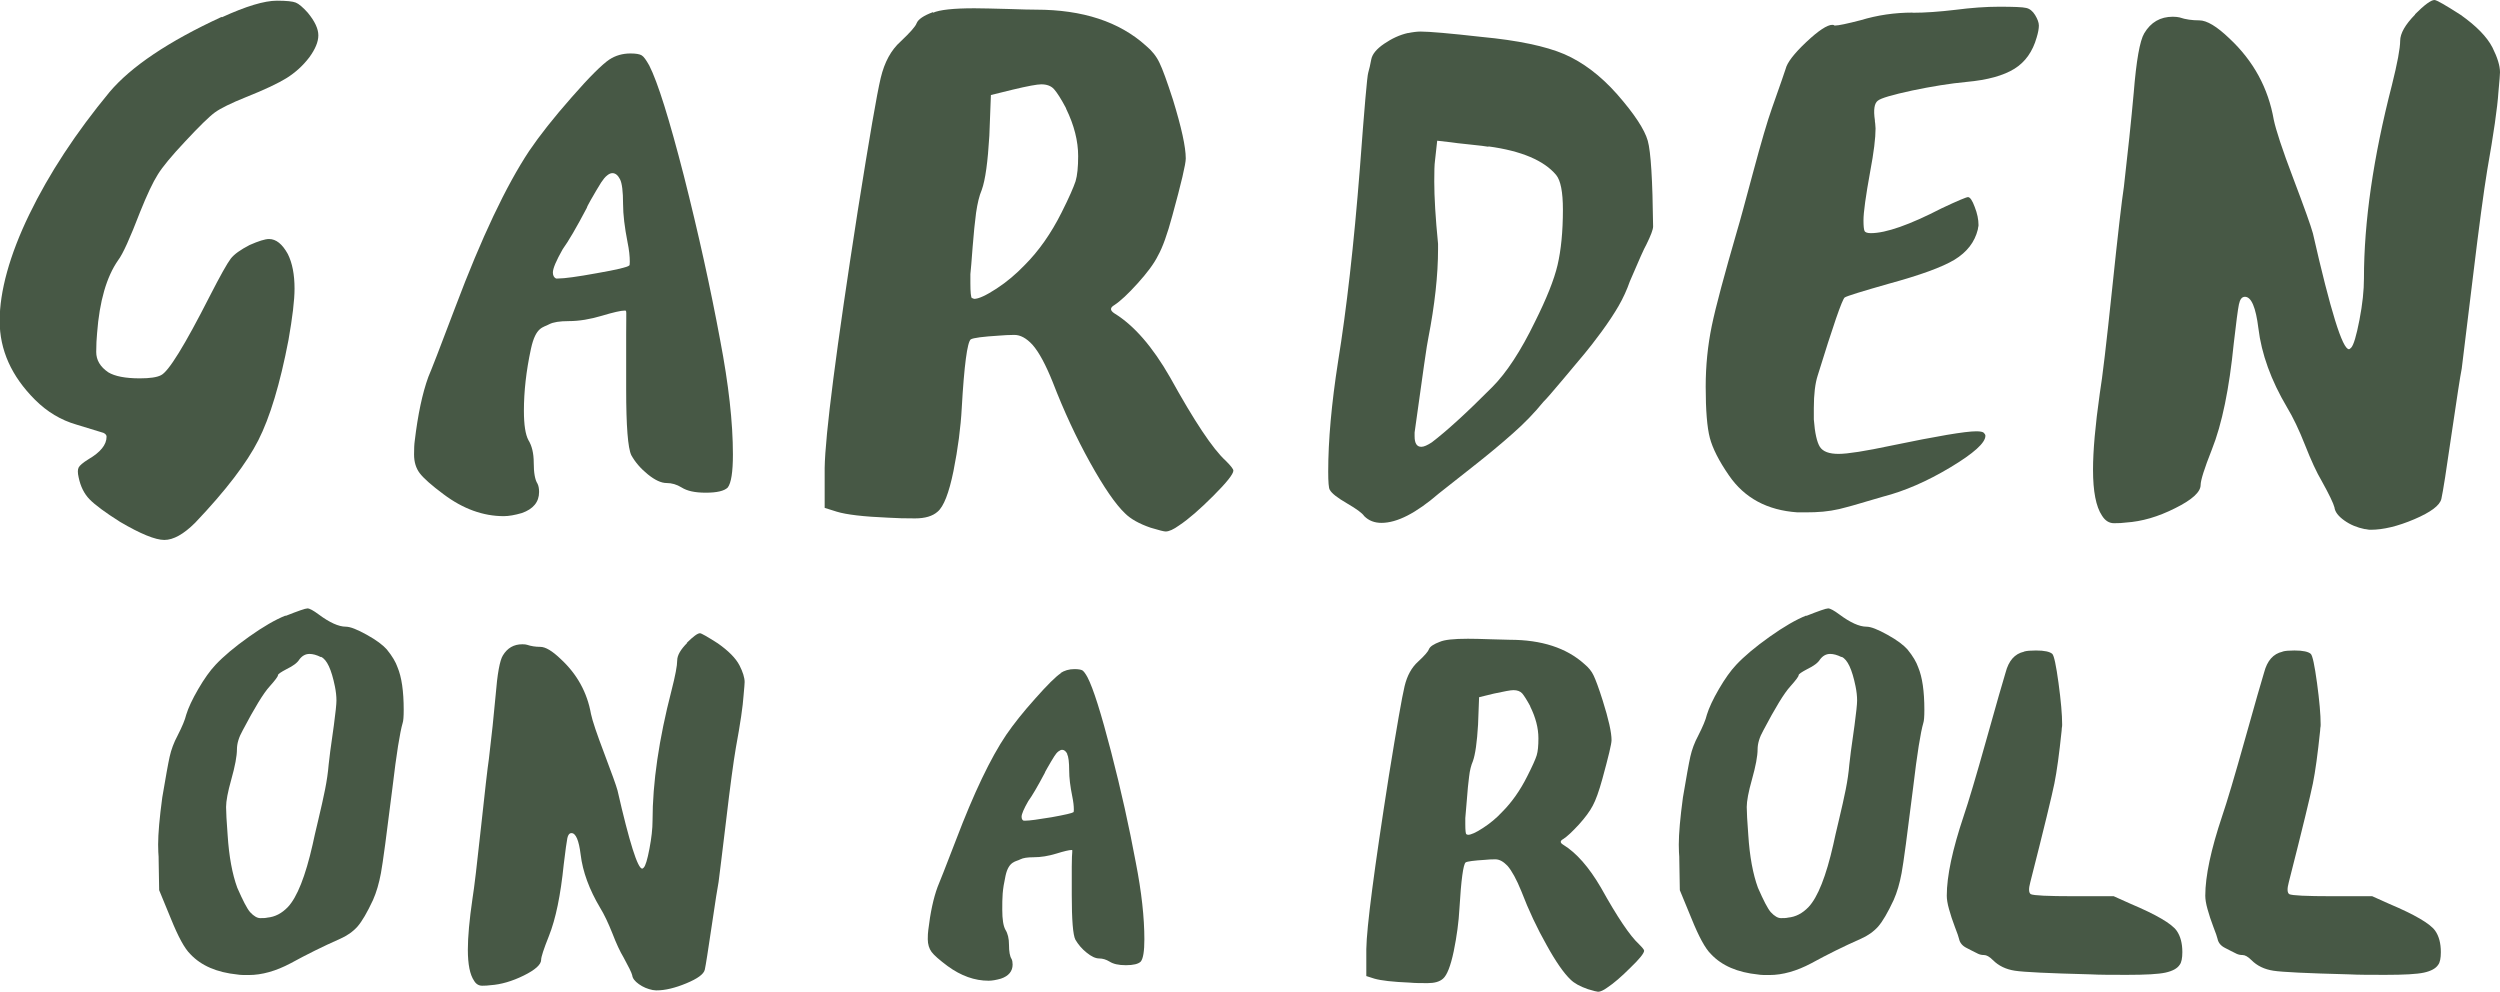
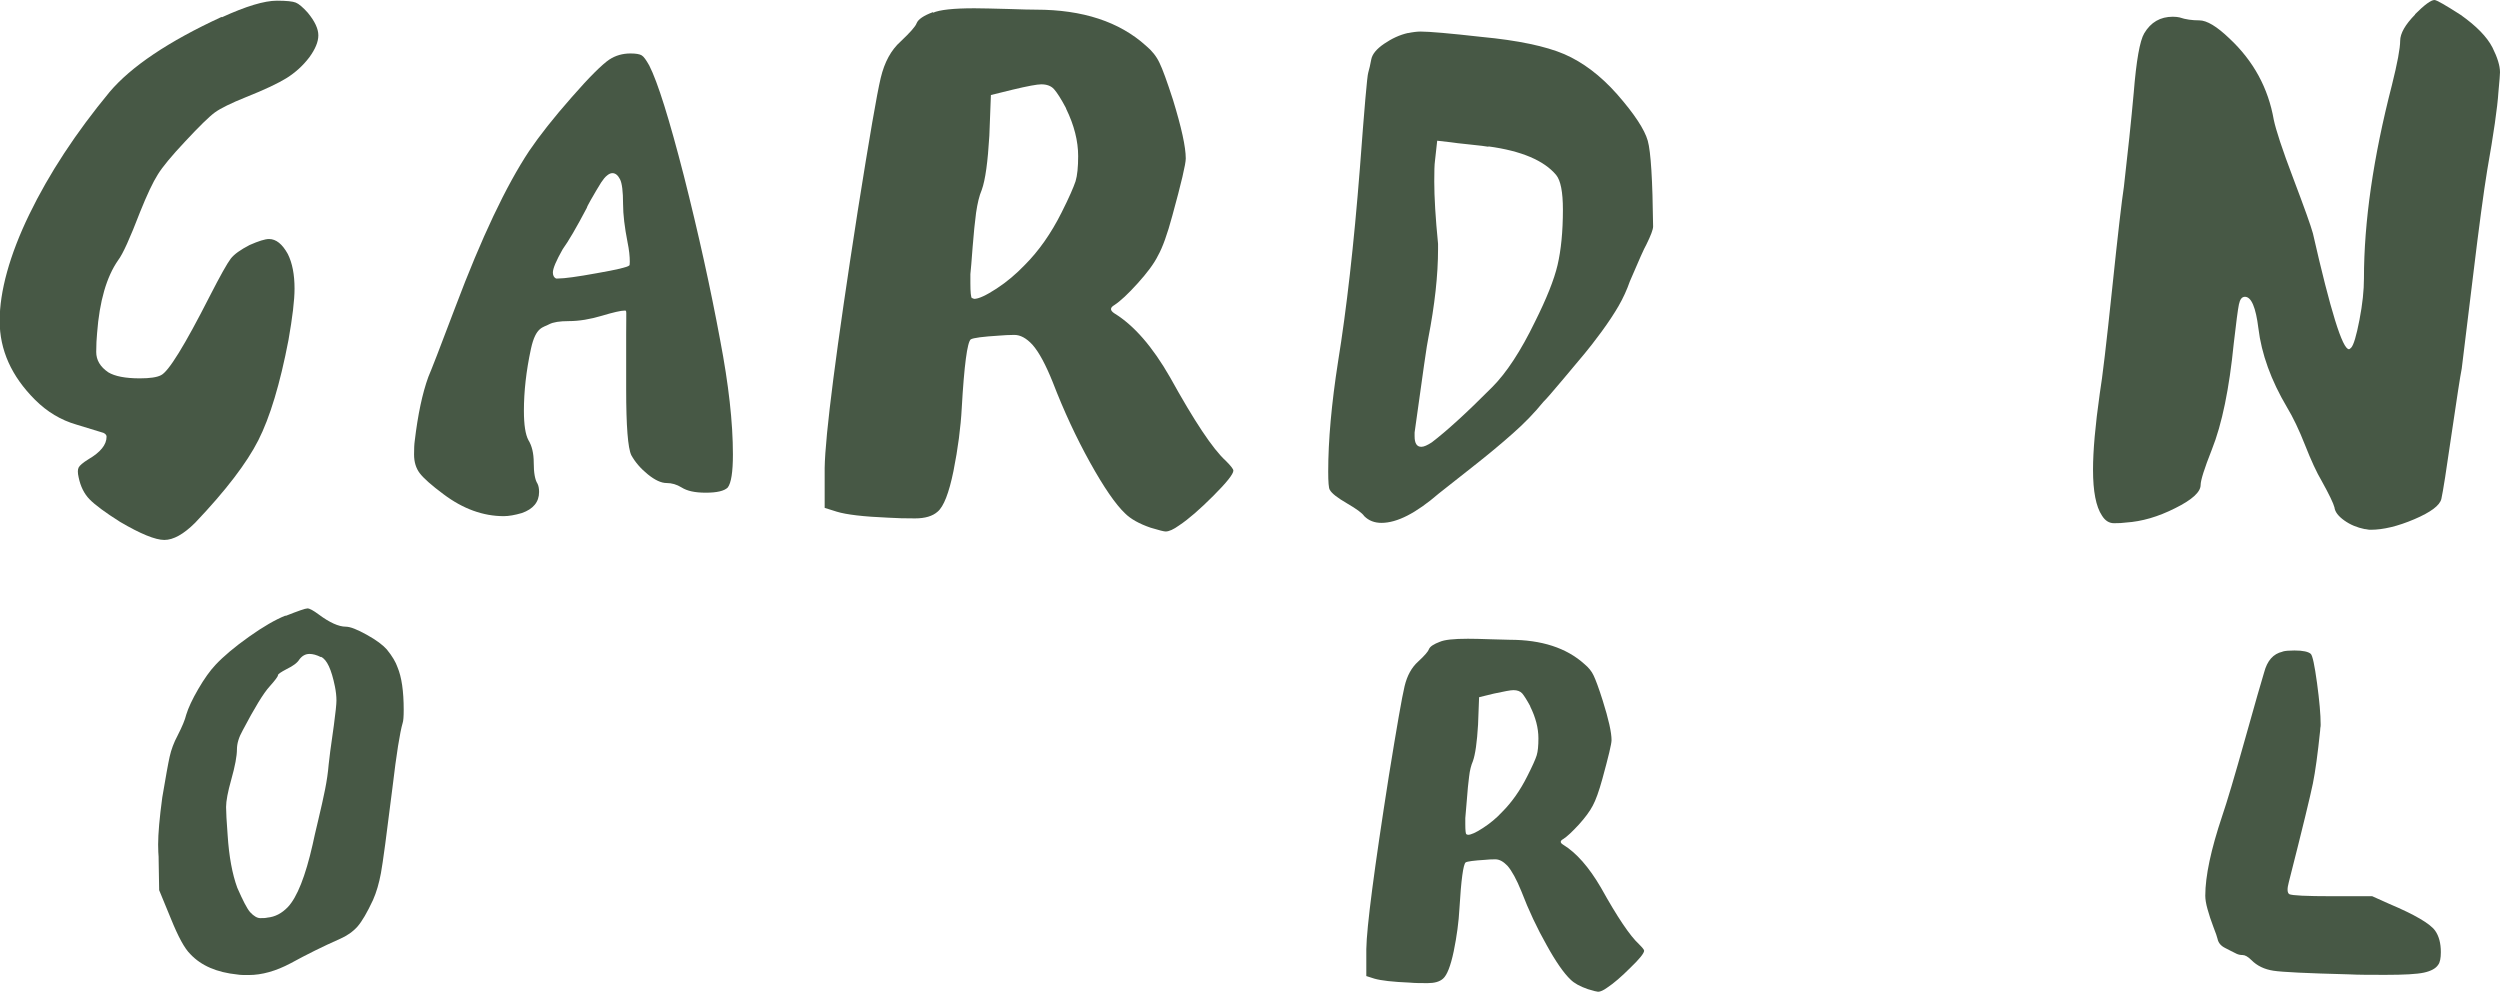
<svg xmlns="http://www.w3.org/2000/svg" id="Layer_2" viewBox="0 0 144.97 57.52">
  <defs>
    <style>.cls-1{fill:#475845;}</style>
  </defs>
  <g id="Layer_1-2">
    <g>
      <path class="cls-1" d="M12.87,1C14.27,.36,15.33,.04,16.06,.04c.55,0,.92,.04,1.09,.11,.18,.07,.41,.27,.7,.59,.41,.5,.61,.93,.61,1.31s-.18,.8-.52,1.27c-.38,.5-.82,.89-1.31,1.2-.5,.31-1.28,.68-2.36,1.11-.87,.35-1.48,.65-1.81,.89-.34,.25-.91,.81-1.72,1.68-.79,.84-1.32,1.48-1.59,1.92-.28,.44-.62,1.16-1.03,2.18-.58,1.51-1,2.44-1.27,2.79-.67,.96-1.08,2.37-1.22,4.23-.03,.32-.05,.68-.05,1.09,0,.47,.23,.86,.7,1.18,.38,.23,.99,.35,1.83,.35,.58,0,.99-.06,1.22-.18,.44-.2,1.38-1.73,2.83-4.58,.61-1.19,1.02-1.92,1.22-2.18,.2-.26,.57-.52,1.09-.79,.52-.23,.9-.35,1.13-.35,.41,0,.77,.29,1.09,.87,.26,.52,.39,1.19,.39,2.01,0,.67-.12,1.66-.35,2.97-.49,2.56-1.08,4.5-1.75,5.82s-1.89,2.92-3.66,4.78c-.67,.67-1.27,1-1.79,1s-1.38-.35-2.57-1.05c-.87-.55-1.46-.99-1.77-1.31-.31-.32-.52-.74-.63-1.27-.06-.26-.06-.45,0-.57,.06-.12,.25-.28,.57-.48,.7-.41,1.05-.84,1.05-1.31,0-.09-.06-.16-.18-.22-.29-.09-.81-.25-1.57-.48-.9-.26-1.7-.74-2.4-1.44-1.37-1.37-2.05-2.89-2.05-4.58s.57-3.8,1.72-6.17c1.15-2.37,2.7-4.73,4.65-7.09,1.25-1.48,3.42-2.94,6.5-4.36Z" />
      <path class="cls-1" d="M35.34,3.45c.35-.23,.76-.35,1.22-.35,.32,0,.54,.04,.65,.11,.12,.07,.26,.27,.44,.59,.49,.96,1.16,3.1,2.01,6.41,.84,3.32,1.54,6.49,2.1,9.51,.49,2.56,.74,4.77,.74,6.63,0,1.02-.1,1.66-.3,1.92-.2,.2-.63,.3-1.27,.3s-1.08-.1-1.4-.3c-.29-.18-.58-.26-.87-.26-.32,0-.68-.17-1.09-.5s-.73-.7-.96-1.11c-.2-.41-.3-1.69-.3-3.84v-3.19c0-1.45,.05-1.36-.1-1.36-.2,0-.64,.1-1.31,.3-.67,.2-1.31,.31-1.92,.31-.52,0-.9,.06-1.13,.18-.35,.2-.78,.13-1.06,1.42-.28,1.29-.41,2.49-.41,3.6,0,.82,.09,1.38,.26,1.7,.2,.32,.31,.76,.31,1.31,0,.58,.07,.99,.22,1.22,.06,.12,.09,.28,.09,.48,0,.58-.34,.99-1,1.22-.41,.12-.76,.18-1.05,.18-1.19,0-2.36-.42-3.49-1.27-.7-.52-1.16-.93-1.38-1.22-.22-.29-.33-.65-.33-1.09,0-.32,.01-.58,.04-.79,.18-1.51,.44-2.75,.79-3.71,.14-.32,.67-1.67,1.57-4.06,1.51-4.01,2.94-7.02,4.27-9.03,.61-.9,1.43-1.94,2.47-3.12,1.03-1.18,1.77-1.91,2.2-2.2Zm.61,6.94c-.12-.23-.26-.35-.44-.35-.09,0-.19,.04-.3,.13-.12,.09-.23,.23-.35,.41-.12,.19-.21,.34-.28,.46-.07,.12-.18,.31-.33,.57-.15,.26-.22,.41-.22,.44-.61,1.16-1.08,1.96-1.4,2.4-.38,.67-.57,1.12-.57,1.35,0,.17,.06,.29,.18,.35h.13c.35,0,1.1-.1,2.25-.31,1.15-.2,1.77-.35,1.86-.44,.03,0,.04-.07,.04-.22,0-.32-.04-.7-.13-1.13-.17-.87-.26-1.61-.26-2.22,0-.73-.06-1.21-.18-1.44Z" />
      <path class="cls-1" d="M54.1,.74c.38-.17,1.18-.26,2.4-.26,.47,0,1.11,.02,1.94,.04,.83,.03,1.37,.04,1.64,.04,2.7,0,4.83,.7,6.37,2.09,.35,.29,.61,.62,.78,.98,.18,.36,.44,1.08,.79,2.16,.49,1.6,.74,2.73,.74,3.4,0,.32-.26,1.43-.78,3.32-.29,1.08-.57,1.85-.83,2.31-.23,.47-.63,1-1.18,1.61-.55,.61-1,1.03-1.35,1.26-.26,.15-.26,.31,0,.48,1.14,.7,2.21,1.93,3.23,3.71,1.4,2.53,2.47,4.15,3.23,4.84,.29,.29,.44,.48,.44,.57,0,.2-.39,.69-1.16,1.46-.77,.77-1.43,1.35-1.99,1.72-.32,.23-.58,.35-.78,.35-.09,0-.38-.07-.87-.22-.67-.23-1.16-.51-1.48-.83-.55-.52-1.23-1.51-2.03-2.95-.8-1.44-1.52-2.99-2.16-4.65-.41-1.02-.8-1.75-1.18-2.18-.35-.38-.7-.57-1.05-.57-.32,0-.61,.02-.87,.04-.96,.06-1.51,.13-1.66,.22-.2,.17-.38,1.5-.52,3.97-.06,1.13-.22,2.36-.48,3.66-.26,1.28-.57,2.07-.92,2.36-.29,.26-.73,.39-1.31,.39s-1.06-.01-1.53-.04c-1.46-.06-2.46-.18-3.01-.35l-.7-.22v-2.31c.03-1.92,.67-6.89,1.92-14.92,.67-4.22,1.11-6.78,1.33-7.7,.22-.92,.6-1.62,1.16-2.12,.55-.52,.86-.87,.92-1.05,.09-.23,.41-.45,.96-.65Zm7.72,5.54c-.29-.55-.53-.92-.7-1.11-.17-.19-.42-.28-.74-.28-.23,0-.79,.1-1.66,.31l-1.26,.31-.09,2.36c-.09,1.51-.23,2.56-.44,3.14-.15,.35-.25,.79-.33,1.33-.07,.54-.14,1.2-.2,1.99-.06,.79-.1,1.31-.13,1.57v.52c0,.52,.03,.82,.09,.87h.04s.06,.04,.09,.04c.26,0,.69-.2,1.29-.59,.6-.39,1.14-.85,1.64-1.37,.81-.81,1.53-1.83,2.14-3.05,.44-.87,.7-1.48,.81-1.81,.1-.33,.15-.82,.15-1.46,0-.87-.23-1.79-.7-2.75Z" />
      <path class="cls-1" d="M81.64,1.92c.29-.06,.54-.09,.74-.09,.49,0,1.67,.1,3.53,.31,2.12,.2,3.72,.54,4.8,1,1.08,.47,2.1,1.24,3.05,2.31,1.02,1.16,1.61,2.07,1.79,2.71,.18,.64,.28,2.3,.31,4.97,0,.18-.13,.52-.39,1.05-.12,.2-.44,.92-.96,2.14-.17,.49-.39,.97-.65,1.42-.26,.45-.59,.95-1,1.51-.41,.55-.73,.97-.96,1.24-.23,.28-.65,.77-1.24,1.48-.6,.71-.98,1.16-1.16,1.33-.52,.64-1.11,1.25-1.77,1.83-.65,.58-1.42,1.22-2.31,1.92-.89,.7-1.55,1.22-1.99,1.57-1.31,1.13-2.41,1.7-3.32,1.7-.41,0-.74-.13-1-.39-.12-.18-.45-.42-1-.74-.55-.32-.89-.58-1-.79-.06-.09-.09-.44-.09-1.05,0-1.8,.19-3.93,.57-6.37,.49-3.02,.92-6.78,1.27-11.26,.26-3.49,.42-5.32,.48-5.5,.06-.2,.12-.47,.18-.79,.06-.29,.3-.59,.74-.89s.9-.52,1.4-.63Zm4.67,6.59c-.15-.03-.5-.07-1.07-.13-.57-.06-.94-.1-1.11-.13l-.79-.09-.13,1.18c-.03,.2-.04,.6-.04,1.18,0,.9,.07,2.11,.22,3.62v.3c0,1.51-.19,3.24-.57,5.19-.06,.23-.32,2.05-.79,5.45v.22c0,.41,.13,.61,.39,.61,.15,0,.35-.09,.61-.26,.84-.64,2.01-1.7,3.49-3.19,.84-.84,1.67-2.11,2.49-3.8,.67-1.34,1.11-2.44,1.31-3.29,.2-.86,.31-1.93,.31-3.21,0-1.02-.13-1.69-.39-2.01-.7-.84-2.01-1.4-3.93-1.66Z" />
-       <path class="cls-1" d="M110.9,.74c.73,0,1.56-.06,2.49-.17,.93-.12,1.77-.18,2.53-.18,.84,0,1.37,.02,1.57,.07,.2,.04,.38,.18,.52,.41,.14,.23,.22,.44,.22,.61s-.04,.41-.13,.7c-.23,.81-.66,1.42-1.29,1.81-.63,.39-1.55,.65-2.77,.76-.96,.09-2.01,.26-3.16,.5-1.15,.25-1.81,.44-1.99,.59-.2,.15-.26,.52-.17,1.13,0,.03,0,.09,.02,.2,.01,.1,.02,.2,.02,.28,0,.55-.1,1.38-.31,2.49-.26,1.43-.39,2.37-.39,2.84,0,.32,.02,.52,.06,.61s.17,.13,.37,.13c.87,0,2.24-.48,4.1-1.44,.93-.44,1.44-.65,1.53-.65,.12,0,.25,.19,.39,.57,.15,.38,.22,.73,.22,1.05,0,.03,0,.07-.02,.13-.01,.06-.02,.1-.02,.13-.18,.73-.63,1.31-1.35,1.75-.73,.44-2.01,.9-3.84,1.4-1.54,.44-2.39,.7-2.53,.79-.15,.12-.67,1.63-1.57,4.54-.14,.44-.22,1.06-.22,1.88v.65c.06,.79,.18,1.32,.35,1.59,.18,.28,.54,.41,1.09,.41,.52,0,1.54-.16,3.05-.48,2.65-.55,4.29-.83,4.93-.83,.23,0,.38,.03,.44,.09,.06,.06,.09,.12,.09,.17,0,.41-.68,1.02-2.03,1.83-1.35,.81-2.66,1.38-3.91,1.7-.2,.06-.5,.15-.89,.26-.39,.12-.69,.2-.89,.26-.2,.06-.46,.12-.76,.2-.3,.07-.62,.12-.94,.15-.32,.03-.65,.04-1,.04h-.48c-1.75-.12-3.07-.83-3.97-2.14-.58-.84-.95-1.57-1.11-2.18-.16-.61-.24-1.6-.24-2.97,0-1.22,.12-2.39,.35-3.51,.23-1.12,.73-2.97,1.48-5.56,.15-.49,.45-1.61,.92-3.36,.47-1.75,.83-2.98,1.09-3.71,.49-1.4,.76-2.15,.79-2.27,.09-.38,.49-.9,1.2-1.57s1.22-1,1.51-1c.06,0,.1,.01,.13,.04h.04c.18,0,.67-.1,1.48-.31,.96-.29,1.96-.44,3.01-.44Z" />
      <path class="cls-1" d="M140.04,.83c.55-.55,.93-.83,1.13-.83,.12,0,.63,.29,1.53,.87,.9,.64,1.51,1.26,1.83,1.88,.29,.58,.44,1.06,.44,1.44,0,.12-.03,.5-.09,1.13-.06,.93-.28,2.44-.65,4.54-.2,1.22-.48,3.29-.83,6.2-.35,2.91-.57,4.68-.65,5.32-.09,.44-.28,1.7-.59,3.8-.3,2.09-.5,3.35-.59,3.75-.09,.38-.61,.77-1.57,1.18-.96,.41-1.81,.61-2.53,.61-.06,0-.12,0-.2-.02s-.12-.02-.15-.02c-.44-.09-.83-.25-1.18-.5s-.54-.5-.57-.76c-.06-.23-.3-.74-.74-1.53-.29-.49-.61-1.18-.96-2.07-.35-.89-.7-1.62-1.05-2.2-.93-1.57-1.48-3.1-1.66-4.58-.15-1.22-.41-1.83-.78-1.83-.18,0-.29,.15-.35,.44-.06,.29-.16,1.05-.3,2.27-.26,2.62-.68,4.67-1.27,6.15-.44,1.11-.65,1.79-.65,2.05,0,.41-.49,.86-1.48,1.35-.99,.5-1.93,.77-2.84,.83-.2,.03-.44,.04-.7,.04-.29,0-.52-.15-.7-.44-.35-.52-.52-1.41-.52-2.66,0-1.11,.13-2.57,.39-4.41,.15-.9,.39-2.93,.72-6.09,.33-3.16,.56-5.13,.68-5.91,.23-1.98,.42-3.8,.57-5.45,.15-1.86,.35-3.01,.61-3.45,.38-.64,.93-.96,1.66-.96,.17,0,.3,.02,.39,.04,.35,.12,.73,.17,1.14,.17,.44,0,1.02,.35,1.75,1.05,1.4,1.31,2.25,2.88,2.57,4.71,.12,.58,.49,1.72,1.13,3.4,.64,1.69,1.02,2.75,1.14,3.19,1.02,4.48,1.71,6.72,2.09,6.72,.03,0,.07-.03,.13-.09,.14-.15,.3-.68,.48-1.61,.18-.93,.26-1.73,.26-2.4,0-3.29,.54-7.02,1.62-11.21,.32-1.28,.48-2.14,.48-2.57s.29-.94,.87-1.53Z" />
      <path class="cls-1" d="M16.55,35.72c.73-.29,1.16-.44,1.28-.44s.34,.12,.65,.35c.63,.47,1.16,.71,1.57,.71,.26,0,.66,.16,1.22,.47s.94,.6,1.16,.85c.32,.39,.52,.74,.62,1.03,.24,.57,.36,1.39,.36,2.47,0,.39-.02,.65-.06,.76-.16,.55-.36,1.79-.59,3.74-.34,2.73-.56,4.38-.67,4.97-.11,.59-.26,1.11-.46,1.56-.34,.73-.64,1.24-.9,1.54-.27,.3-.61,.54-1.03,.72-.97,.43-1.92,.9-2.85,1.41-.85,.45-1.66,.68-2.43,.68-.28,0-.49,0-.65-.03-1.19-.12-2.1-.51-2.73-1.18-.34-.33-.71-1.02-1.13-2.06l-.68-1.65-.03-1.74c0-.12,0-.27-.02-.47,0-.2-.01-.34-.01-.44,0-.63,.08-1.54,.24-2.73,.2-1.18,.34-1.97,.43-2.37,.09-.4,.24-.81,.46-1.22,.26-.51,.43-.91,.5-1.21,.12-.39,.35-.89,.7-1.49,.35-.6,.68-1.06,1-1.4,.46-.49,1.1-1.03,1.93-1.62,.83-.59,1.54-1,2.14-1.24Zm2.05,2.38c-.24-.12-.46-.18-.65-.18-.24,0-.43,.11-.59,.32-.12,.2-.37,.38-.74,.56-.34,.18-.5,.29-.5,.35,0,.08-.16,.29-.48,.65-.36,.39-.88,1.25-1.57,2.56-.22,.39-.33,.76-.33,1.09,0,.39-.11,.98-.33,1.76-.2,.71-.3,1.24-.3,1.59,0,.29,.03,.83,.09,1.62,.08,1.25,.27,2.27,.56,3.06,.32,.73,.56,1.2,.74,1.41,.22,.24,.42,.35,.59,.35,.16,0,.3,0,.42-.03,.43-.04,.83-.24,1.19-.62,.53-.57,1.01-1.77,1.43-3.62,.06-.29,.17-.78,.33-1.44,.16-.67,.29-1.25,.39-1.75s.17-.98,.21-1.46c.02-.25,.12-1.01,.3-2.26,.1-.75,.15-1.22,.15-1.44,0-.25-.03-.53-.09-.82-.2-.98-.46-1.55-.8-1.71Z" />
-       <path class="cls-1" d="M39.82,37.28c.38-.37,.63-.56,.77-.56,.08,0,.43,.2,1.04,.59,.61,.43,1.03,.85,1.25,1.27,.2,.39,.3,.72,.3,.97,0,.08-.02,.33-.06,.76-.04,.63-.19,1.65-.45,3.06-.14,.82-.33,2.22-.56,4.18s-.39,3.16-.44,3.59c-.06,.29-.19,1.15-.4,2.56-.21,1.41-.34,2.26-.4,2.53-.06,.26-.42,.52-1.07,.79-.65,.27-1.23,.41-1.72,.41-.04,0-.08,0-.13-.01-.05-.01-.08-.01-.1-.01-.3-.06-.56-.17-.8-.34-.24-.17-.37-.34-.39-.52-.04-.16-.21-.5-.5-1.03-.2-.33-.42-.8-.65-1.4-.24-.6-.47-1.09-.71-1.48-.63-1.06-1.01-2.09-1.13-3.09-.1-.82-.28-1.24-.53-1.24-.12,0-.2,.1-.24,.29s-.11,.71-.21,1.53c-.18,1.77-.46,3.15-.86,4.15-.3,.75-.45,1.21-.45,1.38,0,.27-.34,.58-1.01,.91s-1.32,.52-1.93,.56c-.14,.02-.3,.03-.48,.03-.2,0-.36-.1-.47-.29-.24-.35-.36-.95-.36-1.8,0-.74,.09-1.74,.27-2.97,.1-.61,.26-1.97,.49-4.1,.23-2.13,.38-3.46,.46-3.99,.16-1.33,.29-2.56,.39-3.68,.1-1.25,.24-2.03,.42-2.32,.26-.43,.63-.65,1.13-.65,.12,0,.21,.01,.27,.03,.24,.08,.49,.12,.77,.12,.3,0,.69,.23,1.19,.71,.95,.88,1.53,1.94,1.75,3.18,.08,.39,.34,1.16,.77,2.29,.43,1.14,.69,1.85,.77,2.15,.69,3.02,1.17,4.53,1.43,4.53,.02,0,.05-.02,.09-.06,.1-.1,.21-.46,.33-1.09,.12-.63,.18-1.17,.18-1.62,0-2.22,.37-4.73,1.1-7.56,.22-.86,.33-1.44,.33-1.74s.2-.64,.59-1.03Z" />
-       <path class="cls-1" d="M61.48,39.04c.24-.16,.51-.24,.83-.24,.22,0,.37,.03,.45,.07,.08,.05,.18,.18,.3,.4,.34,.65,.79,2.09,1.37,4.32,.58,2.24,1.05,4.37,1.43,6.41,.34,1.73,.5,3.22,.5,4.47,0,.69-.07,1.12-.21,1.29-.14,.14-.43,.21-.86,.21s-.73-.07-.95-.21c-.2-.12-.4-.18-.59-.18-.22,0-.46-.11-.74-.34-.28-.22-.49-.48-.65-.75-.14-.27-.21-1.14-.21-2.59v-1.65c0-.98,.08-.96-.01-.96-.14,0-.44,.07-.89,.21-.46,.14-.89,.21-1.31,.21-.36,0-.61,.04-.77,.12-.24,.14-.67,.08-.86,.95s-.19,1.24-.19,1.98c0,.55,.06,.93,.18,1.15,.14,.22,.21,.51,.21,.88,0,.39,.05,.67,.15,.82,.04,.08,.06,.19,.06,.32,0,.39-.23,.67-.68,.82-.28,.08-.52,.12-.71,.12-.81,0-1.6-.28-2.38-.85-.47-.35-.79-.63-.93-.82s-.22-.44-.22-.74c0-.22,.01-.39,.03-.53,.12-1.02,.3-1.85,.54-2.5,.1-.22,.45-1.13,1.07-2.73,1.03-2.71,2-4.74,2.91-6.09,.42-.61,.97-1.31,1.68-2.1,.7-.79,1.2-1.29,1.5-1.48Zm.41,4.68c-.08-.16-.18-.24-.3-.24-.06,0-.13,.03-.21,.09-.08,.06-.16,.15-.24,.28-.08,.13-.14,.23-.19,.31-.05,.08-.12,.21-.22,.38s-.15,.27-.15,.29c-.42,.79-.73,1.32-.95,1.62-.26,.45-.39,.76-.39,.91,0,.12,.04,.2,.12,.23h.09c.24,0,.75-.07,1.53-.2,.78-.14,1.2-.24,1.26-.29,.02,0,.03-.05,.03-.15,0-.22-.03-.47-.09-.76-.12-.59-.18-1.09-.18-1.5,0-.49-.04-.81-.12-.97Z" />
      <path class="cls-1" d="M83.49,37.22c.26-.12,.8-.18,1.63-.18,.32,0,.76,.01,1.32,.03,.56,.02,.93,.03,1.11,.03,1.84,0,3.29,.47,4.33,1.41,.24,.2,.42,.42,.53,.66,.12,.25,.3,.73,.53,1.46,.34,1.08,.51,1.84,.51,2.29,0,.22-.18,.96-.53,2.24-.2,.73-.39,1.25-.56,1.56-.16,.31-.43,.68-.8,1.09-.38,.41-.68,.7-.92,.85-.18,.1-.18,.21,0,.32,.77,.47,1.5,1.3,2.2,2.5,.95,1.71,1.68,2.79,2.2,3.27,.2,.2,.3,.32,.3,.38,0,.14-.26,.47-.79,.98-.52,.52-.97,.91-1.35,1.16-.22,.16-.4,.24-.53,.24-.06,0-.26-.05-.59-.15-.46-.16-.79-.34-1.01-.56-.37-.35-.84-1.01-1.38-1.99-.55-.97-1.04-2.01-1.47-3.13-.28-.69-.55-1.18-.8-1.47-.24-.25-.47-.38-.71-.38-.22,0-.42,.01-.59,.03-.65,.04-1.03,.09-1.13,.15-.14,.12-.26,1.01-.36,2.68-.04,.76-.15,1.59-.33,2.47-.18,.86-.39,1.39-.62,1.59-.2,.18-.5,.26-.89,.26s-.72,0-1.04-.03c-.99-.04-1.67-.12-2.05-.23l-.47-.15v-1.56c.02-1.29,.46-4.65,1.31-10.06,.46-2.84,.76-4.57,.91-5.19,.15-.62,.41-1.09,.79-1.43,.38-.35,.58-.59,.62-.71,.06-.16,.28-.3,.65-.44Zm5.25,3.74c-.2-.37-.36-.62-.47-.75-.12-.13-.29-.19-.51-.19-.16,0-.53,.07-1.13,.2l-.86,.21-.06,1.59c-.06,1.02-.16,1.73-.3,2.12-.1,.23-.18,.53-.22,.9-.05,.36-.09,.81-.13,1.34-.04,.53-.07,.88-.09,1.06v.35c0,.35,.02,.55,.06,.59h.03s.04,.03,.06,.03c.18,0,.47-.13,.88-.4,.4-.26,.78-.57,1.11-.93,.55-.55,1.04-1.24,1.45-2.06,.3-.59,.48-.99,.55-1.22s.1-.55,.1-.99c0-.59-.16-1.21-.48-1.85Z" />
-       <path class="cls-1" d="M104.73,35.72c.73-.29,1.16-.44,1.28-.44s.34,.12,.65,.35c.63,.47,1.16,.71,1.57,.71,.26,0,.66,.16,1.22,.47s.94,.6,1.16,.85c.32,.39,.52,.74,.62,1.03,.24,.57,.36,1.39,.36,2.47,0,.39-.02,.65-.06,.76-.16,.55-.36,1.79-.59,3.74-.34,2.73-.56,4.38-.67,4.97-.11,.59-.26,1.11-.46,1.56-.34,.73-.64,1.24-.9,1.54-.27,.3-.61,.54-1.03,.72-.97,.43-1.92,.9-2.85,1.41-.85,.45-1.66,.68-2.43,.68-.28,0-.49,0-.65-.03-1.19-.12-2.1-.51-2.73-1.18-.34-.33-.71-1.02-1.13-2.06l-.68-1.65-.03-1.74c0-.12,0-.27-.02-.47,0-.2-.01-.34-.01-.44,0-.63,.08-1.54,.24-2.73,.2-1.18,.34-1.97,.43-2.37,.09-.4,.24-.81,.46-1.22,.26-.51,.43-.91,.5-1.21,.12-.39,.35-.89,.7-1.49,.35-.6,.68-1.06,1-1.4,.46-.49,1.1-1.03,1.93-1.62,.83-.59,1.54-1,2.14-1.24Zm2.05,2.38c-.24-.12-.46-.18-.65-.18-.24,0-.43,.11-.59,.32-.12,.2-.37,.38-.74,.56-.34,.18-.5,.29-.5,.35,0,.08-.16,.29-.48,.65-.36,.39-.88,1.25-1.57,2.56-.22,.39-.33,.76-.33,1.09,0,.39-.11,.98-.33,1.76-.2,.71-.3,1.24-.3,1.59,0,.29,.03,.83,.09,1.62,.08,1.25,.27,2.27,.56,3.06,.32,.73,.56,1.2,.74,1.41,.22,.24,.42,.35,.59,.35,.16,0,.3,0,.42-.03,.43-.04,.83-.24,1.19-.62,.53-.57,1.01-1.77,1.43-3.62,.06-.29,.17-.78,.33-1.44,.16-.67,.29-1.25,.39-1.75s.17-.98,.21-1.46c.02-.25,.12-1.01,.3-2.26,.1-.75,.15-1.22,.15-1.44,0-.25-.03-.53-.09-.82-.2-.98-.46-1.55-.8-1.71Z" />
-       <path class="cls-1" d="M117.38,37.78c.14-.04,.37-.06,.68-.06,.49,0,.81,.07,.95,.2,.1,.1,.22,.66,.36,1.69,.14,1.03,.21,1.83,.21,2.4,0,.06,0,.13-.02,.21,0,.08-.01,.13-.01,.15-.14,1.35-.28,2.37-.42,3.06-.14,.69-.6,2.6-1.4,5.74-.1,.37-.09,.6,.03,.68,.16,.08,.99,.12,2.49,.12h2.32l.98,.44c1.49,.63,2.38,1.15,2.67,1.56,.22,.31,.33,.73,.33,1.24,0,.35-.05,.6-.15,.73-.14,.22-.42,.37-.83,.46s-1.16,.13-2.23,.13c-.87,0-1.58,0-2.14-.03-2.39-.06-3.85-.13-4.36-.21-.52-.08-.94-.28-1.28-.62-.2-.2-.37-.29-.51-.29-.12,0-.23-.02-.34-.07-.11-.05-.23-.11-.36-.18-.13-.07-.23-.12-.31-.16-.24-.12-.39-.29-.44-.53-.02-.1-.1-.33-.24-.69-.14-.36-.25-.71-.34-1.03-.09-.32-.13-.58-.13-.78,0-1.14,.33-2.68,.98-4.62,.28-.82,.72-2.3,1.32-4.44s.97-3.43,1.11-3.88c.18-.69,.53-1.09,1.07-1.21Z" />
      <path class="cls-1" d="M132.37,37.78c.14-.04,.37-.06,.68-.06,.49,0,.81,.07,.95,.2,.1,.1,.22,.66,.36,1.69,.14,1.03,.21,1.83,.21,2.4,0,.06,0,.13-.02,.21,0,.08-.01,.13-.01,.15-.14,1.35-.28,2.37-.42,3.06-.14,.69-.6,2.6-1.4,5.74-.1,.37-.09,.6,.03,.68,.16,.08,.99,.12,2.49,.12h2.32l.98,.44c1.49,.63,2.38,1.15,2.67,1.56,.22,.31,.33,.73,.33,1.24,0,.35-.05,.6-.15,.73-.14,.22-.42,.37-.83,.46s-1.16,.13-2.23,.13c-.87,0-1.58,0-2.14-.03-2.39-.06-3.85-.13-4.36-.21-.52-.08-.94-.28-1.28-.62-.2-.2-.37-.29-.51-.29-.12,0-.23-.02-.34-.07-.11-.05-.23-.11-.36-.18-.13-.07-.23-.12-.31-.16-.24-.12-.39-.29-.44-.53-.02-.1-.1-.33-.24-.69-.14-.36-.25-.71-.34-1.03-.09-.32-.13-.58-.13-.78,0-1.14,.33-2.68,.98-4.62,.28-.82,.72-2.3,1.32-4.44,.6-2.14,.97-3.43,1.11-3.88,.18-.69,.53-1.09,1.07-1.21Z" />
    </g>
  </g>
</svg>